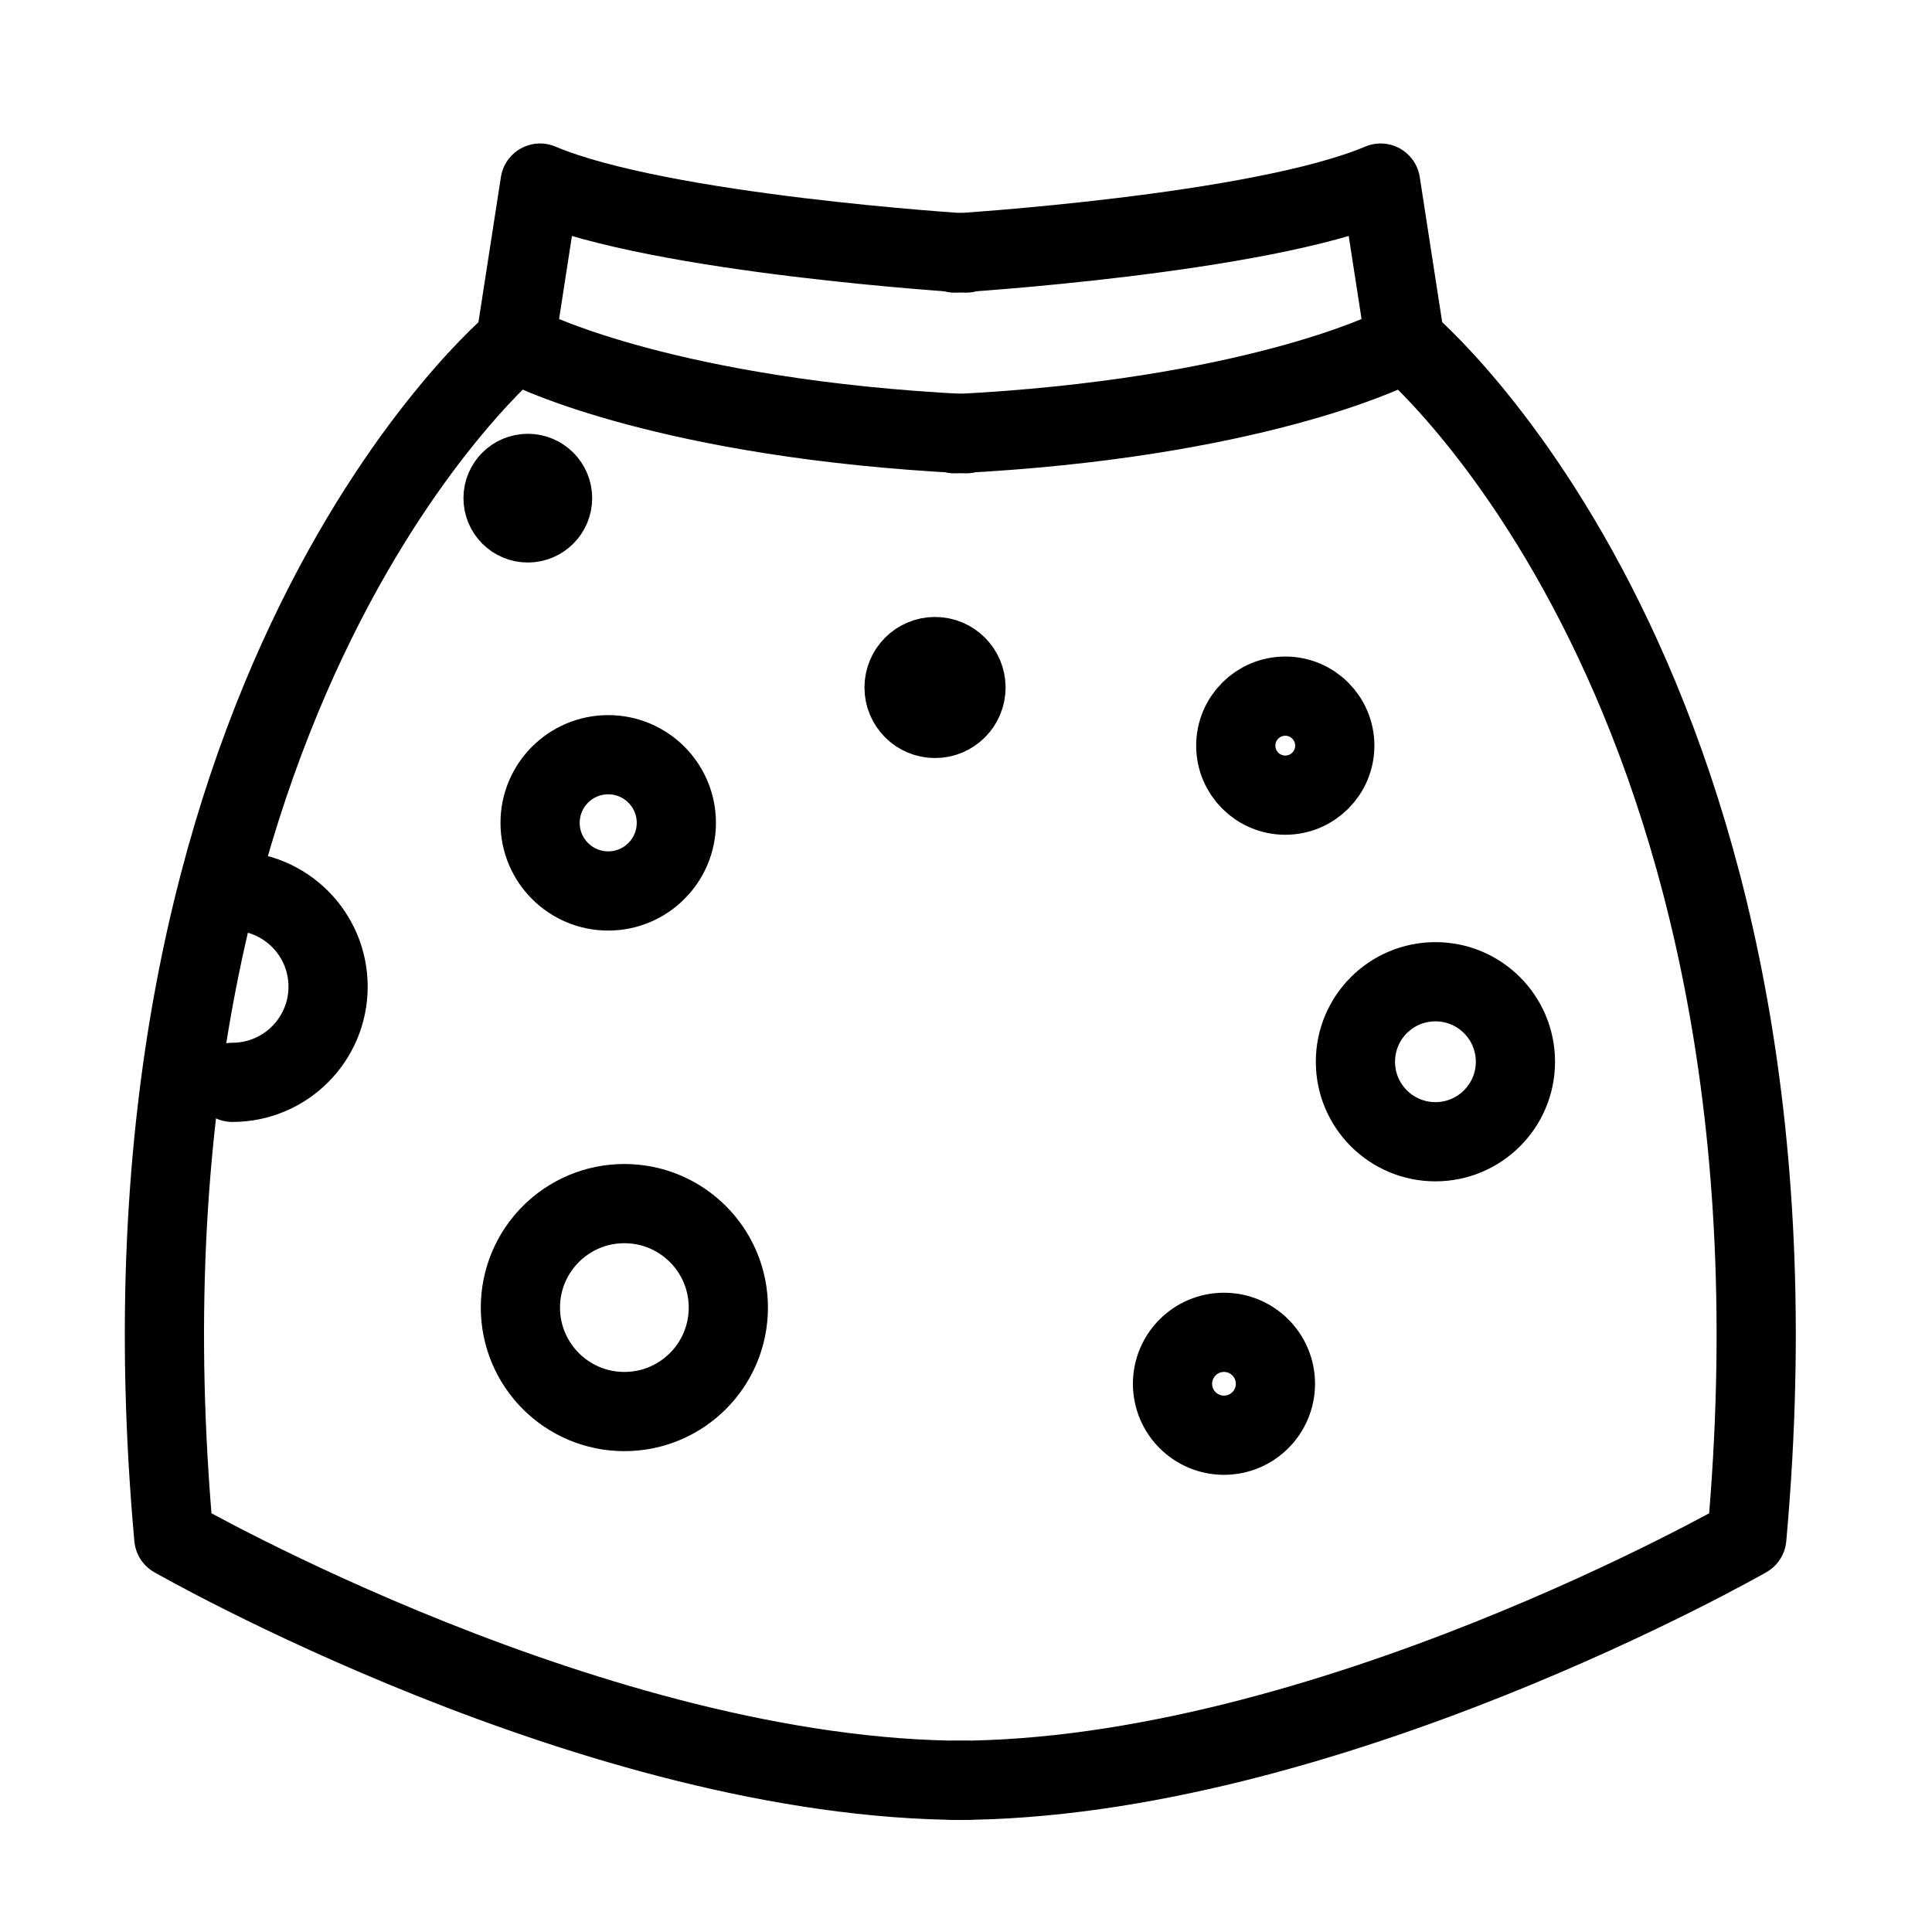
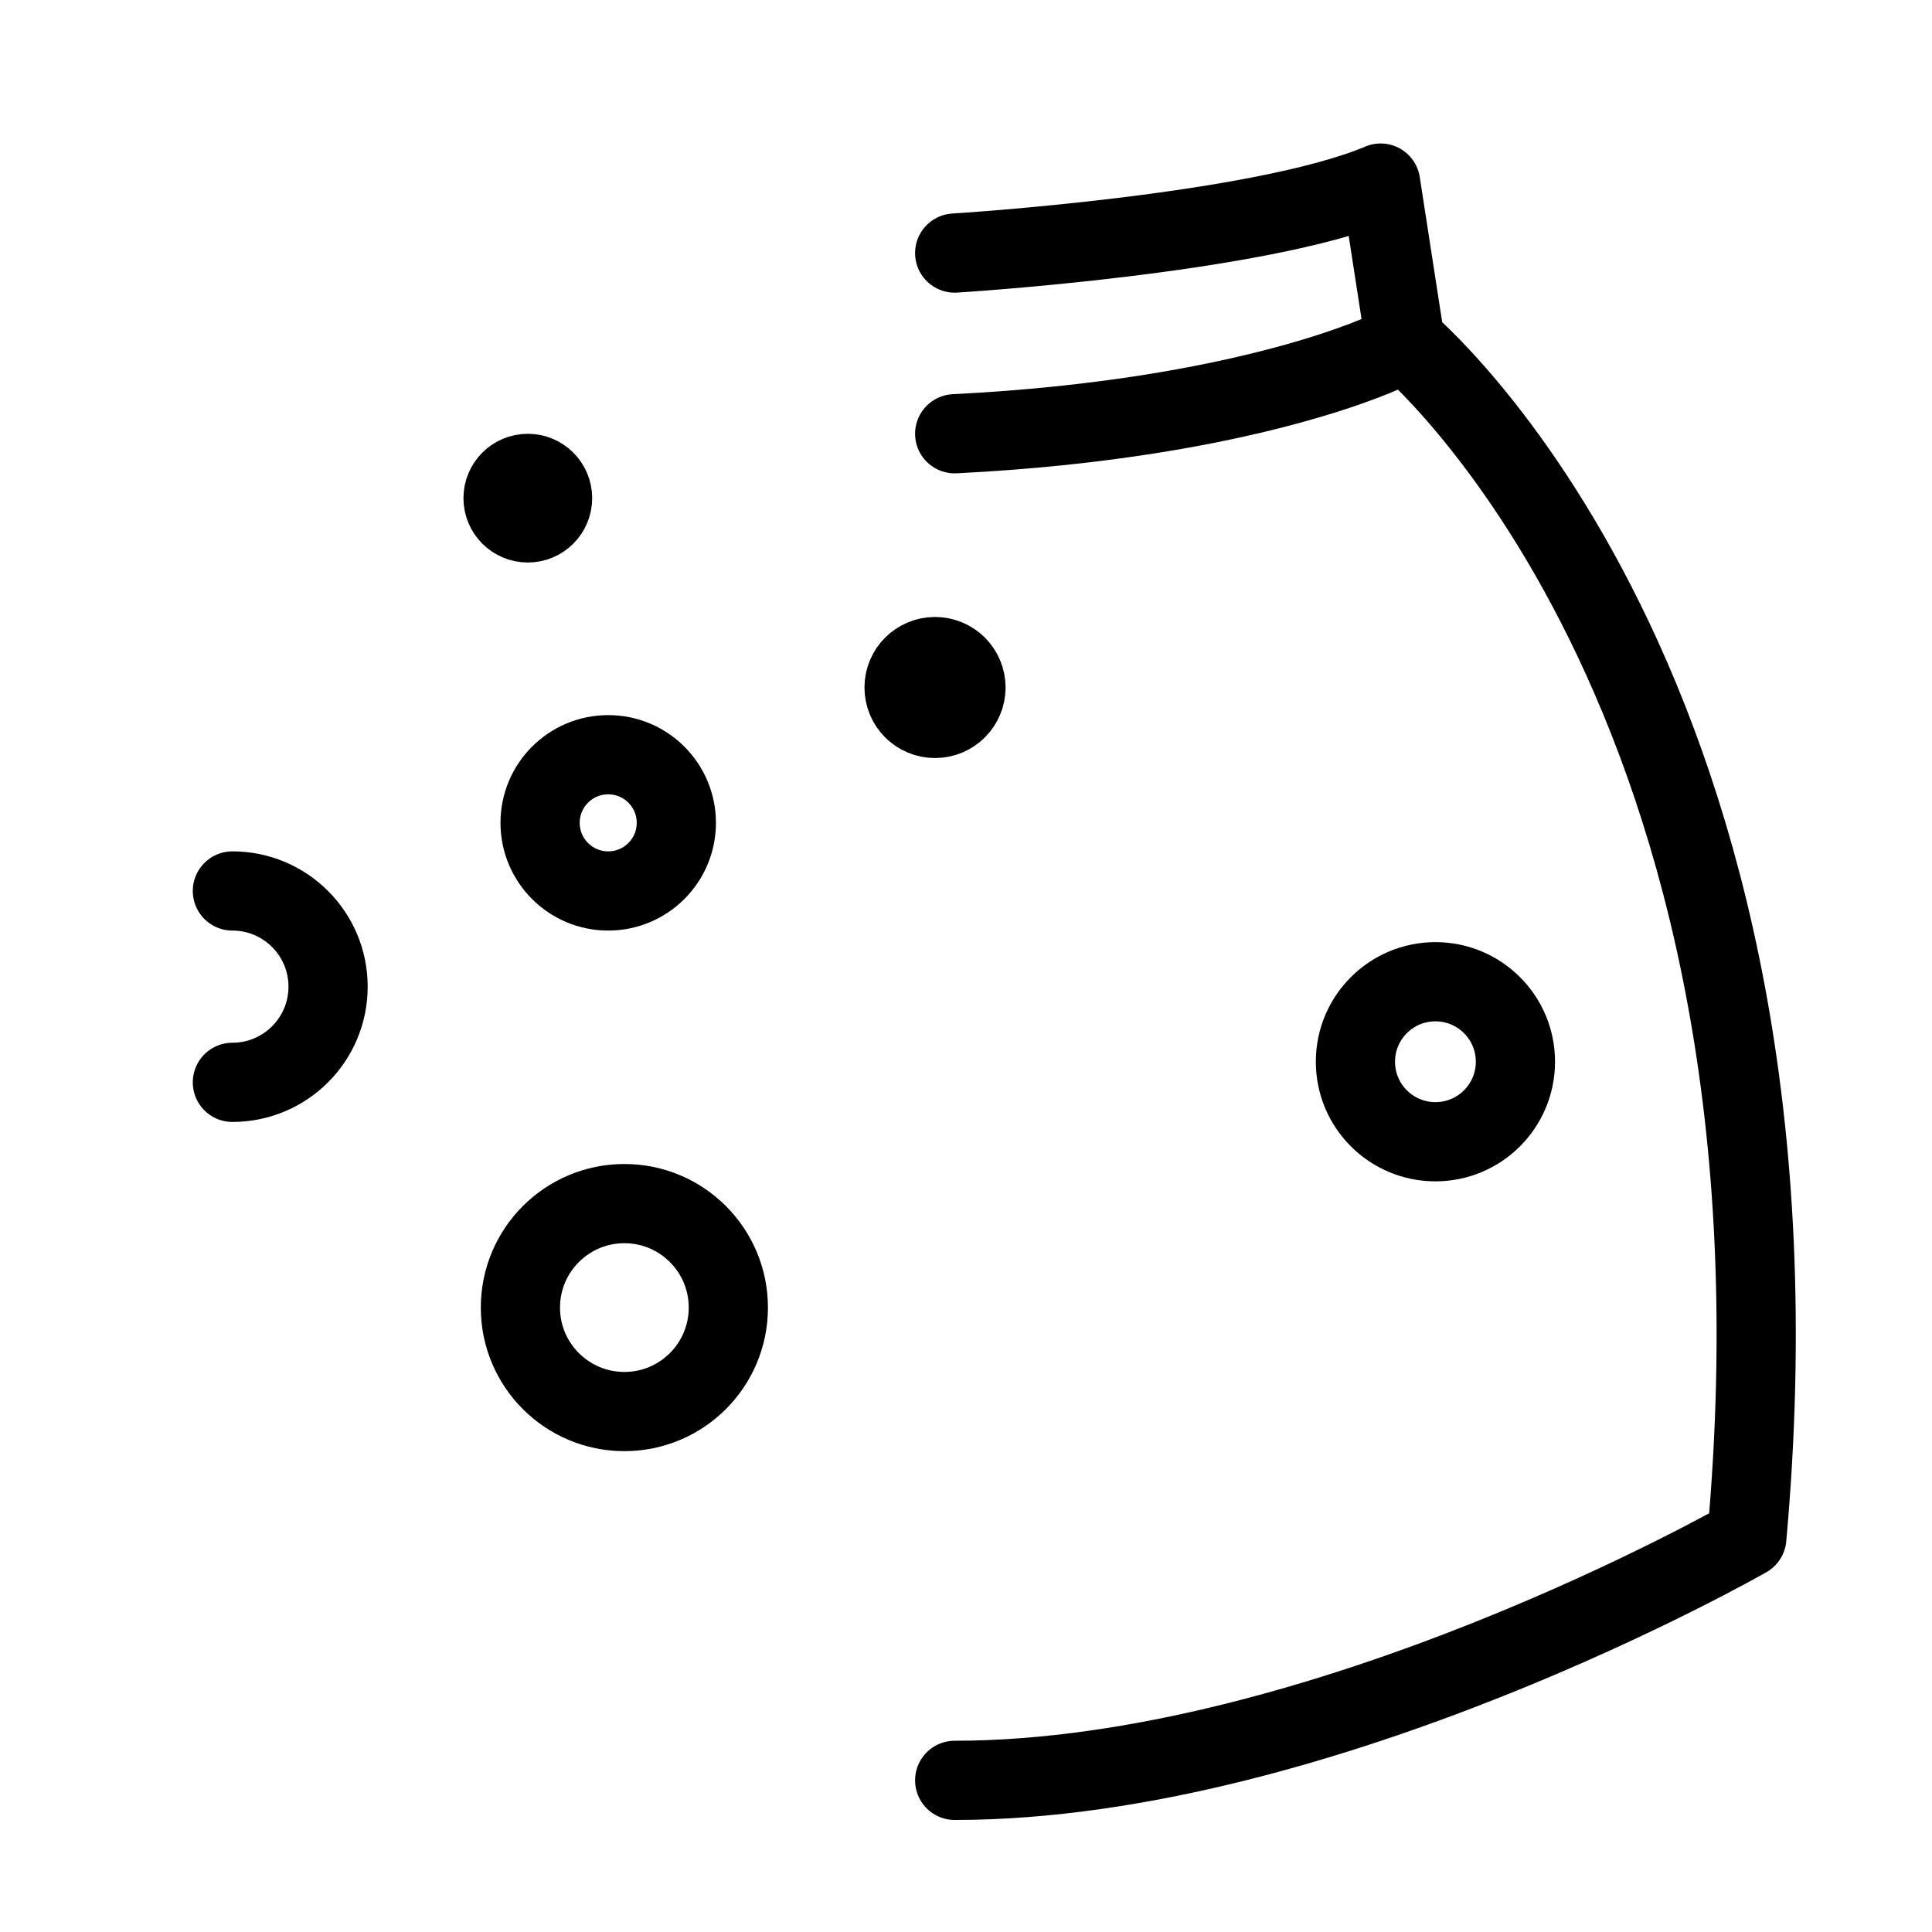
<svg xmlns="http://www.w3.org/2000/svg" width="800px" height="800px" version="1.1" viewBox="144 144 512 512">
  <g fill="none" stroke="#000000" stroke-linecap="round" stroke-linejoin="round" stroke-miterlimit="10" stroke-width="2">
-     <path transform="matrix(10.496 0 0 10.496 148.09 148.09)" d="m24 6s-7.694-0.472-10.754-1.767l-0.622 4.017s-10.562 8.75-8.625 30.187c0 0 10.687 6.125 20 6.125" />
-     <path transform="matrix(10.496 0 0 10.496 148.09 148.09)" d="m13 8.437s3.5 1.75 11 2.125" />
    <path transform="matrix(10.496 0 0 10.496 148.09 148.09)" d="m23.715 6s7.694-0.472 10.754-1.767l0.621 4.017s10.562 8.75 8.625 30.187c0 0-10.687 6.125-20 6.125" />
    <path transform="matrix(10.496 0 0 10.496 148.09 148.09)" d="m34.715 8.437s-3.5 1.75-11 2.125" />
    <path transform="matrix(10.496 0 0 10.496 148.09 148.09)" d="m16.687 20.386c0 0.95-0.77 1.72-1.72 1.72-0.95 0-1.72-0.77-1.72-1.72 0-0.95 0.77-1.72 1.72-1.72 0.95 0 1.72 0.77 1.72 1.72" />
    <path transform="matrix(10.496 0 0 10.496 148.09 148.09)" d="m37.873 26.418c0 1.115-0.904 2.02-2.02 2.02s-2.02-0.904-2.02-2.02c0-1.116 0.904-2.02 2.02-2.02s2.02 0.904 2.02 2.02" />
    <path transform="matrix(10.496 0 0 10.496 148.09 148.09)" d="m18 32.625c0 1.45-1.175 2.625-2.625 2.625-1.45 0-2.625-1.175-2.625-2.625 0-1.45 1.175-2.625 2.625-2.625 1.45 0 2.625 1.175 2.625 2.625" />
-     <path transform="matrix(10.496 0 0 10.496 148.09 148.09)" d="m33.312 18.437c0 0.69-0.56 1.25-1.25 1.25-0.69 0-1.25-0.56-1.25-1.25 0-0.69 0.559-1.25 1.25-1.25 0.69 0 1.25 0.559 1.25 1.25" />
    <path transform="matrix(10.496 0 0 10.496 148.09 148.09)" d="m24 16.969c0 0.431-0.35 0.781-0.782 0.781-0.431 0-0.781-0.35-0.781-0.781 0-0.432 0.35-0.781 0.781-0.781 0.432 0 0.782 0.349 0.782 0.781" />
-     <path transform="matrix(10.496 0 0 10.496 148.09 148.09)" d="m31.813 34.549c0 0.718-0.582 1.299-1.299 1.299-0.717 0-1.299-0.582-1.299-1.299 0-0.717 0.582-1.299 1.299-1.299 0.718 0 1.299 0.582 1.299 1.299" />
    <path transform="matrix(10.496 0 0 10.496 148.09 148.09)" d="m13.562 12.188c0 0.345-0.28 0.625-0.625 0.625-0.345 0-0.625-0.28-0.625-0.625 0-0.345 0.28-0.625 0.625-0.625 0.345 0 0.625 0.28 0.625 0.625" />
    <path transform="matrix(10.496 0 0 10.496 148.09 148.09)" d="m5.478 22.106c1.334 0 2.416 1.081 2.416 2.416 3.73e-4 1.334-1.081 2.416-2.416 2.416" />
  </g>
</svg>